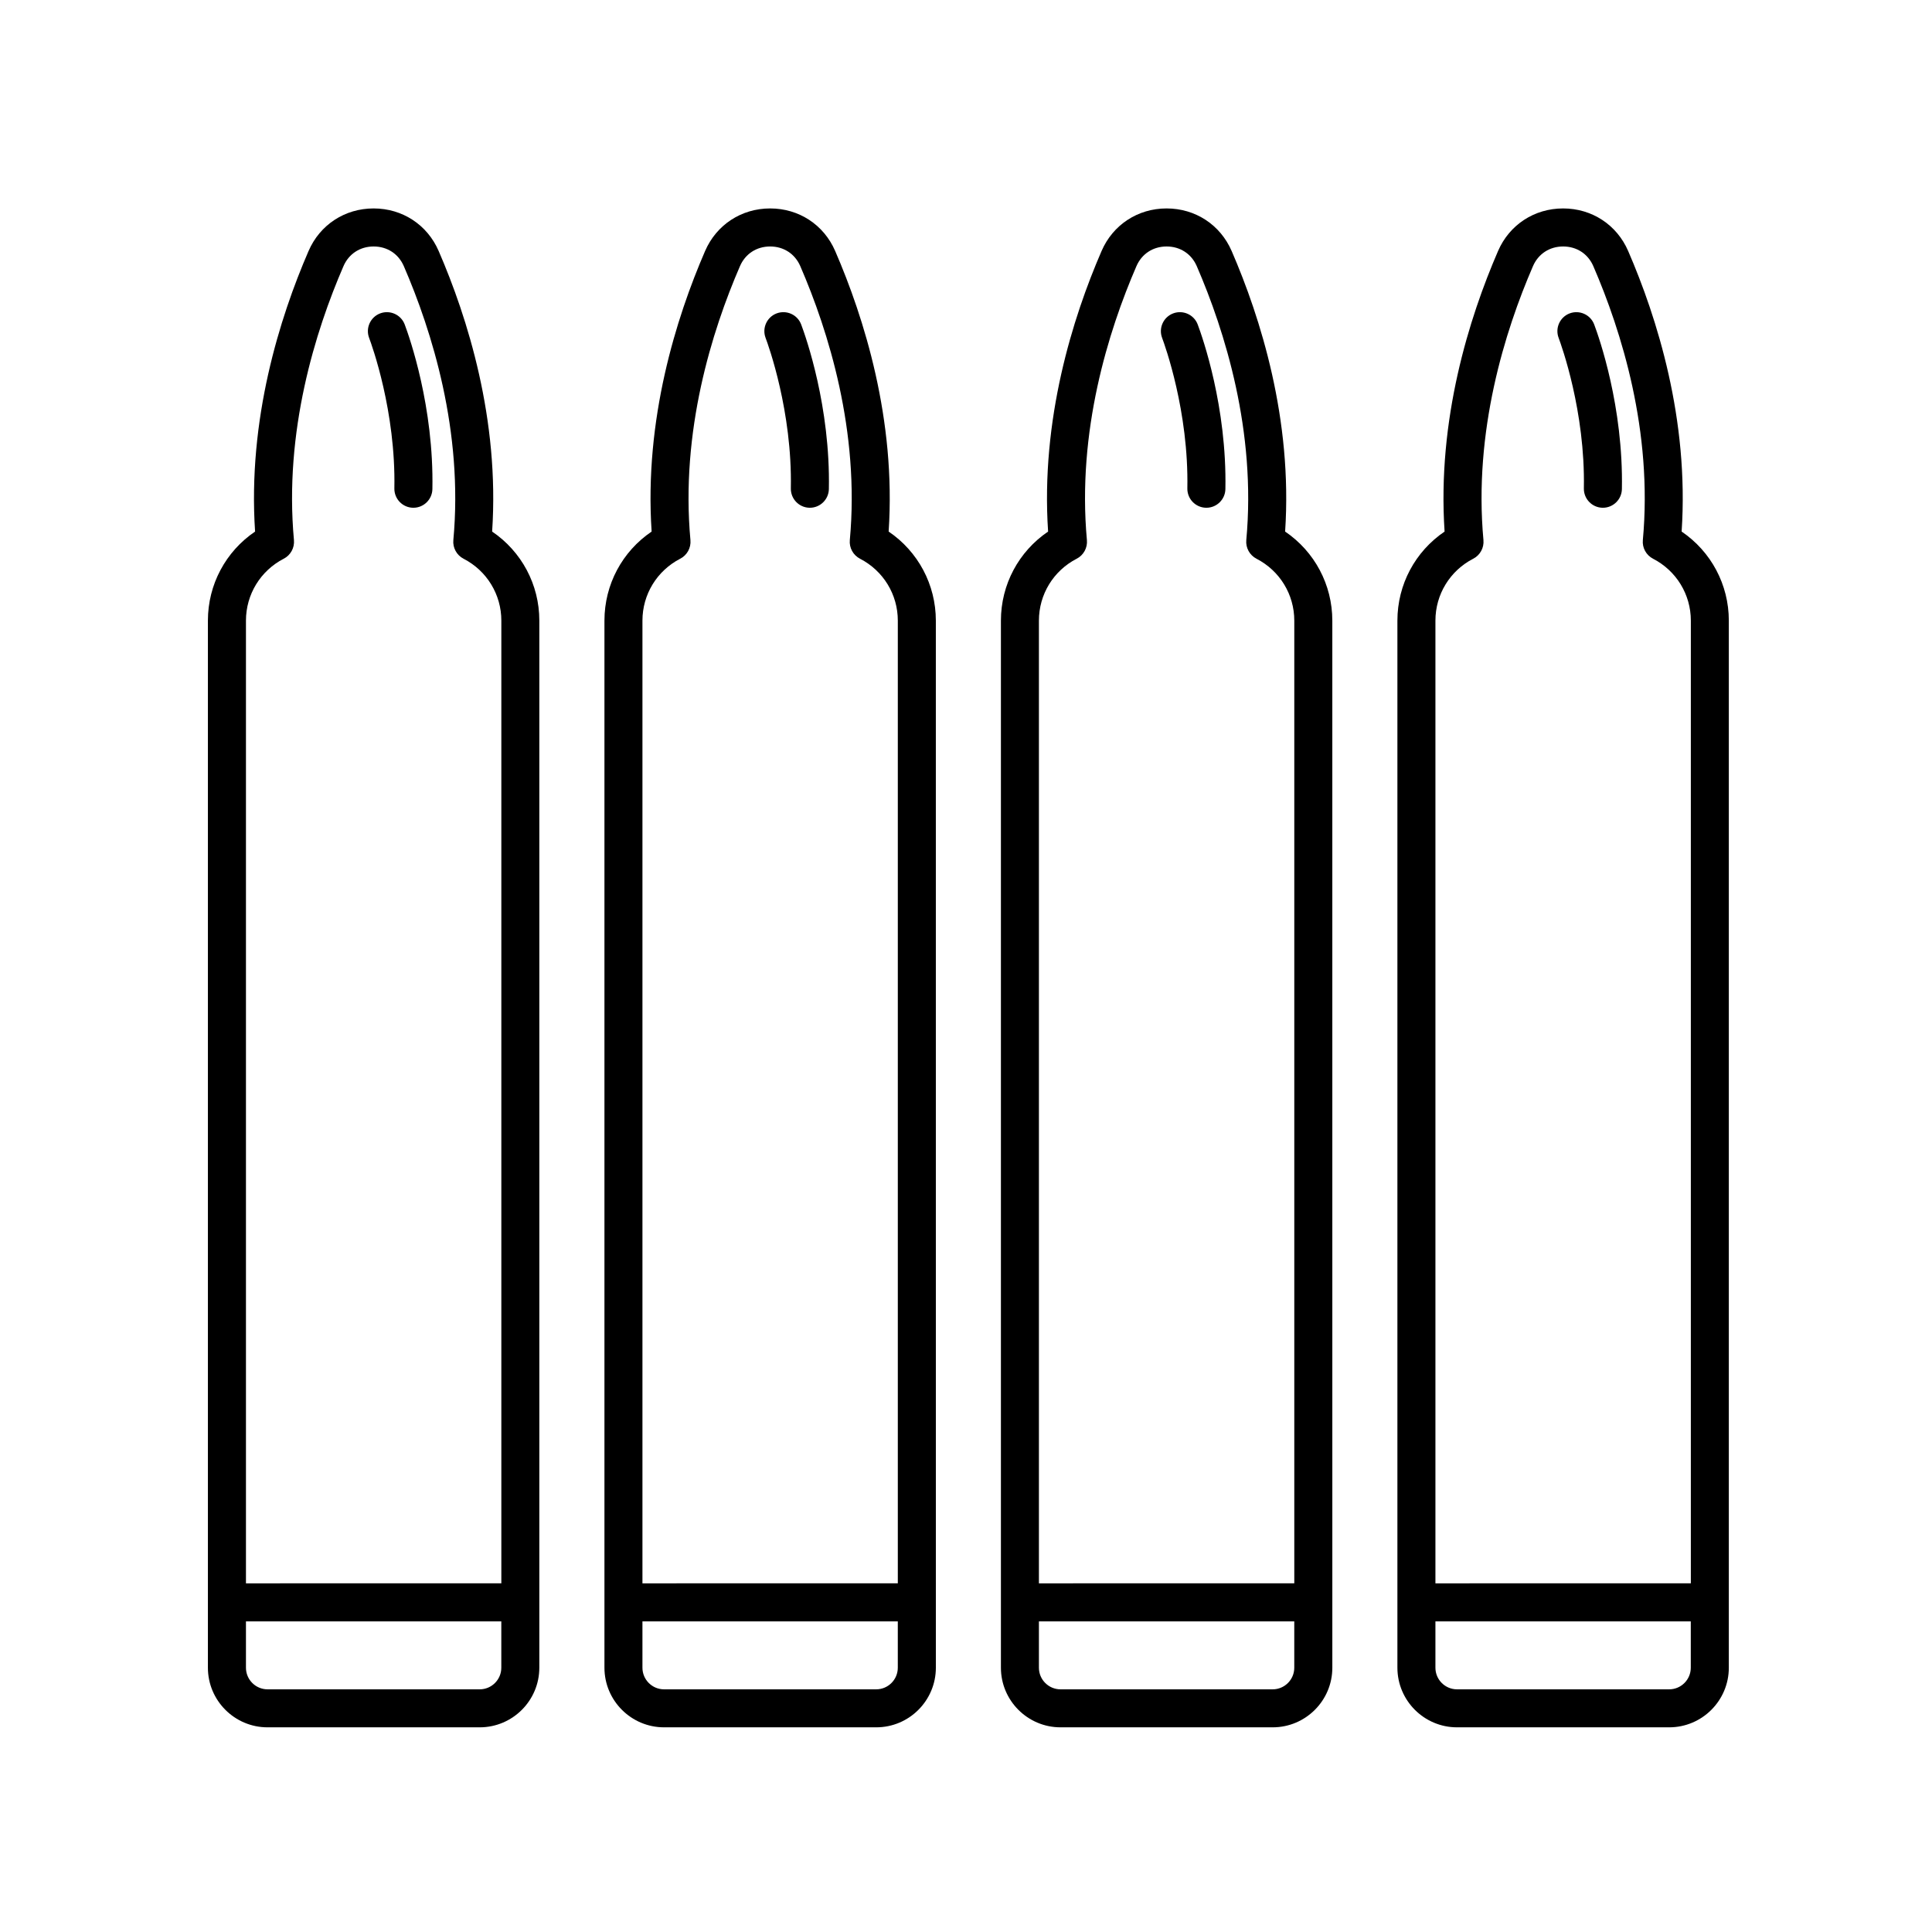
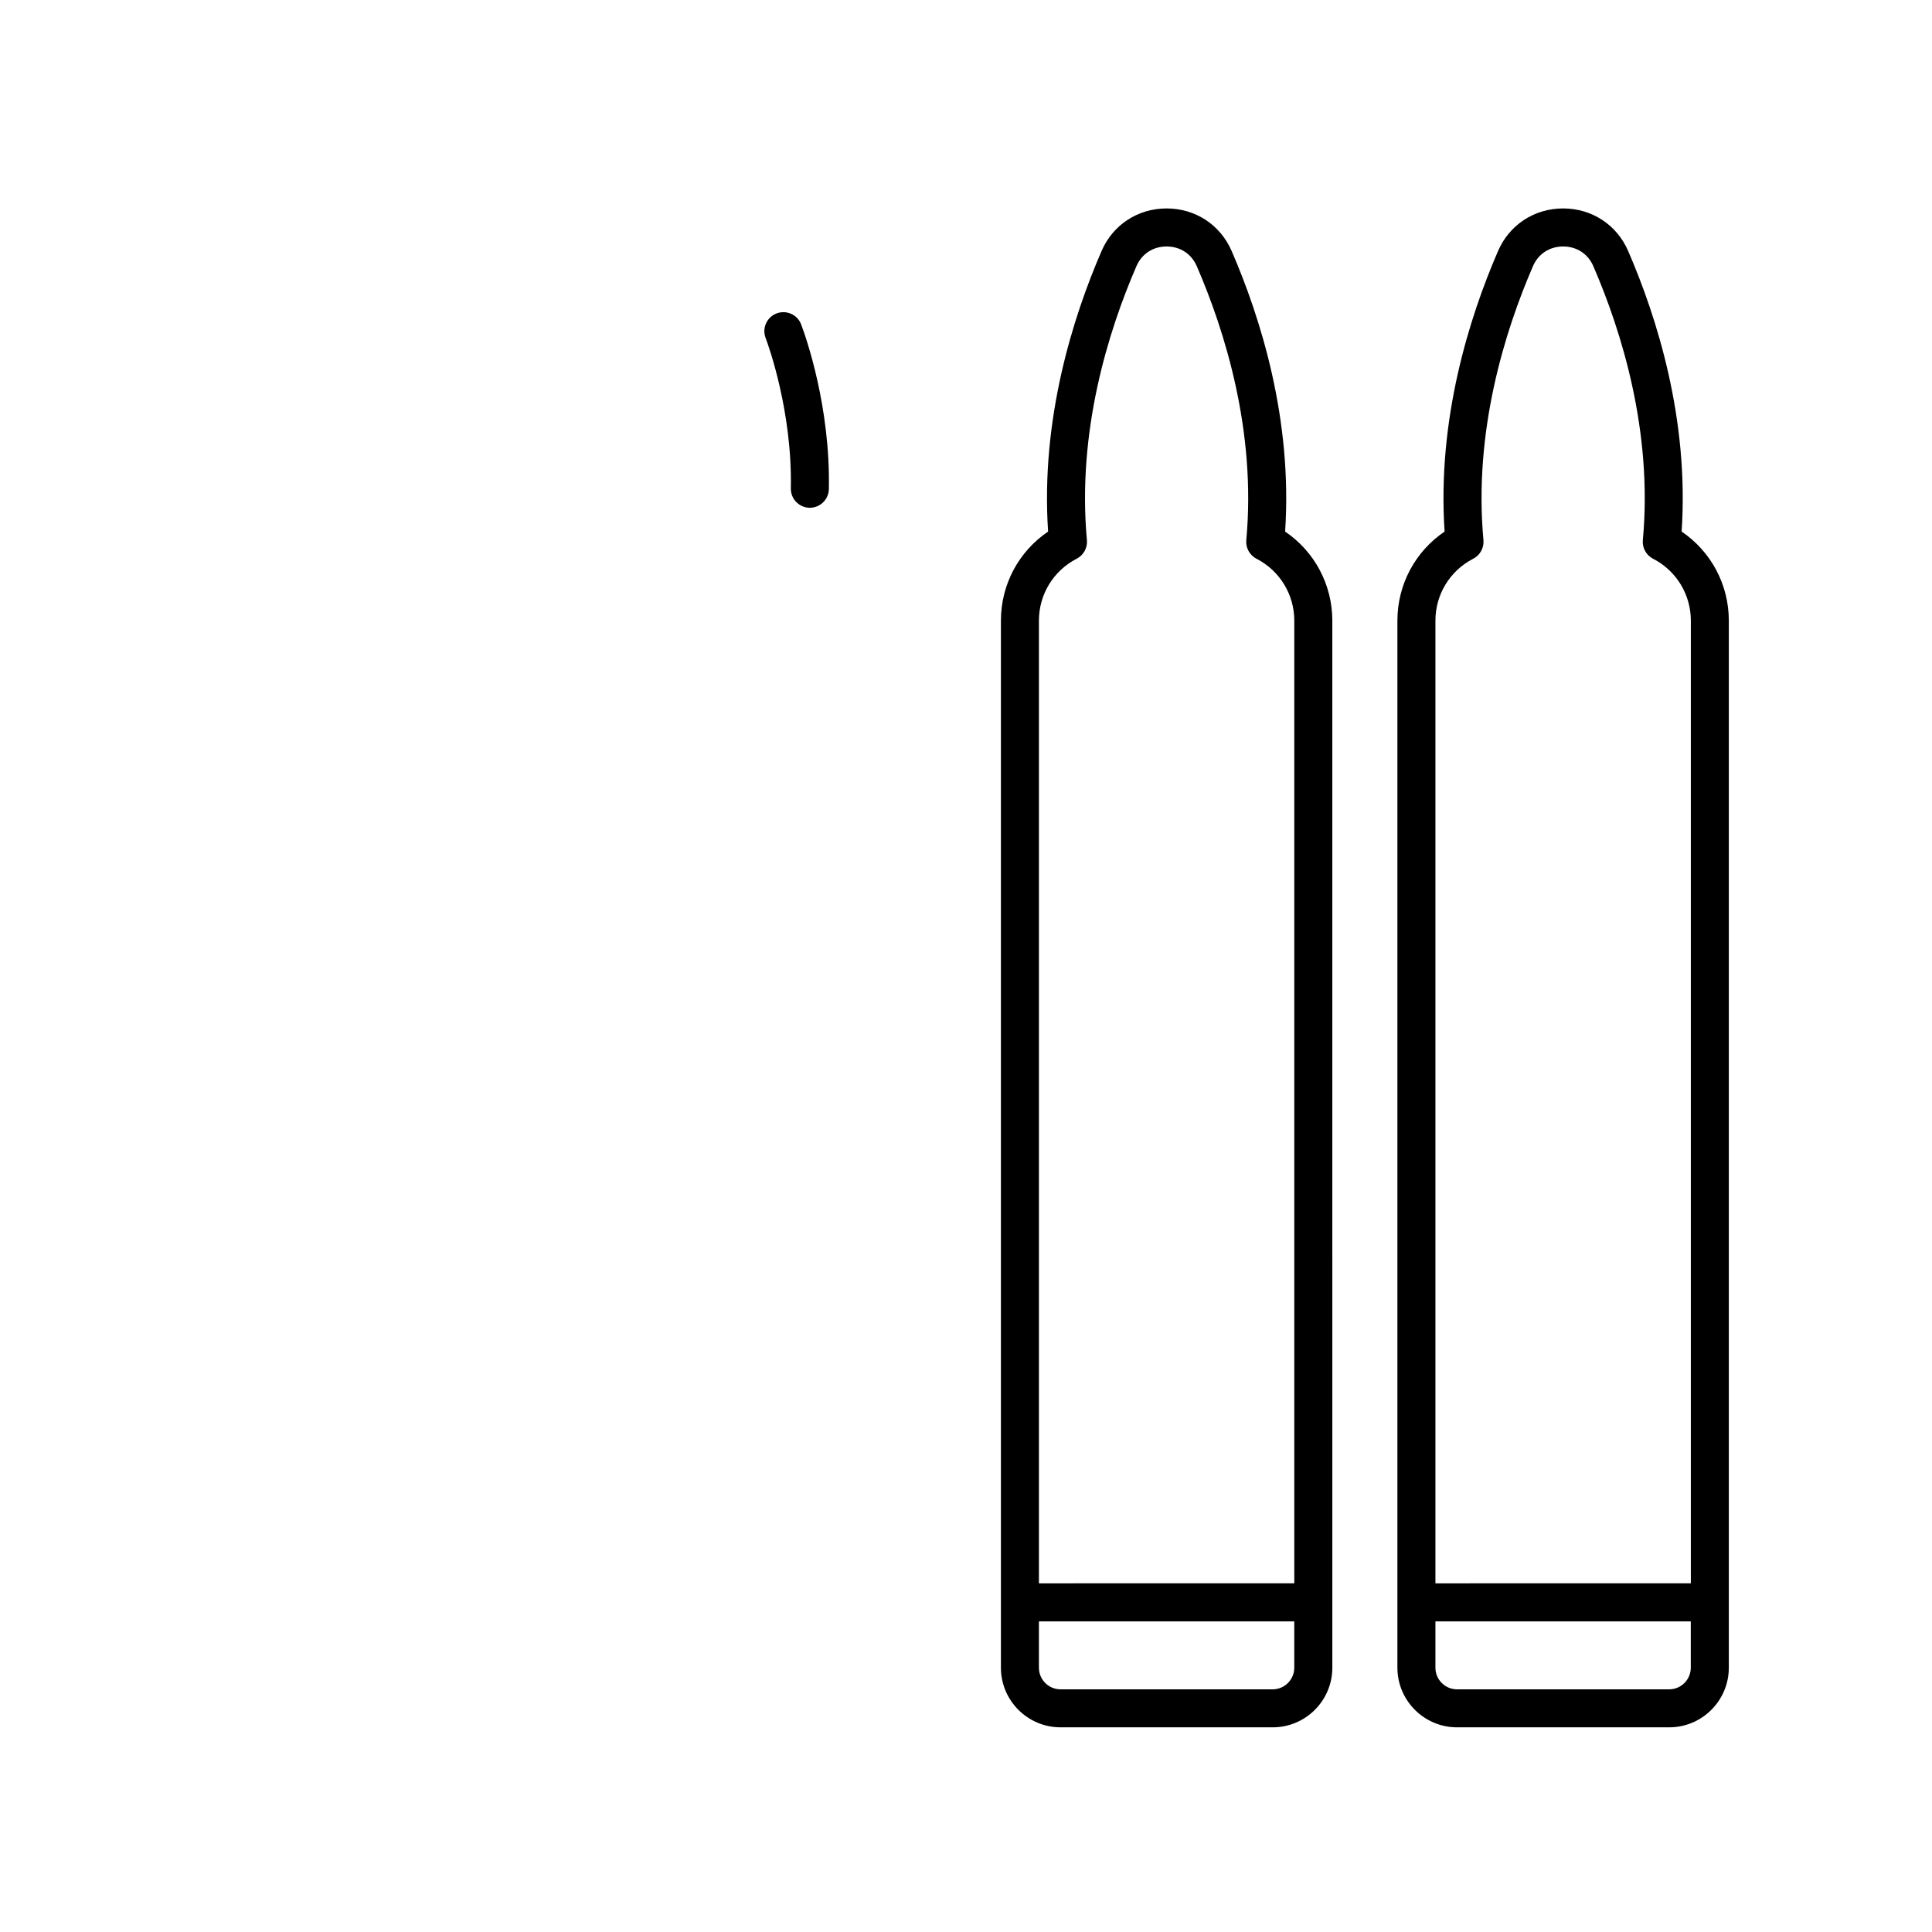
<svg xmlns="http://www.w3.org/2000/svg" fill="#000000" width="800px" height="800px" version="1.1" viewBox="144 144 512 512">
  <g>
-     <path d="m274.42 284.87c1.996-29.703-6.516-56.695-14.168-74.348-3.012-6.961-9.621-11.285-17.242-11.285-7.617 0-14.227 4.324-17.242 11.285-7.648 17.652-16.156 44.637-14.168 74.348-7.789 5.281-12.504 14.043-12.504 23.598v277.49c0 8.711 7.09 15.801 15.801 15.801h56.227c8.711 0 15.801-7.082 15.801-15.801v-277.49c0.008-9.551-4.711-18.316-12.504-23.598zm-55.227 7.199c1.824-0.945 2.891-2.898 2.707-4.938-2.656-28.84 5.672-55.395 13.125-72.598 1.414-3.266 4.402-5.215 7.996-5.215s6.578 1.949 7.996 5.215c7.453 17.207 15.781 43.766 13.125 72.598-0.191 2.039 0.883 3.996 2.707 4.938 6.176 3.188 10.012 9.477 10.012 16.398v255.13l-67.68 0.004v-255.14c0-6.922 3.84-13.207 10.012-16.398zm51.938 299.62h-56.227c-3.152 0-5.723-2.57-5.723-5.723v-12.281h67.672v12.281c0 3.152-2.57 5.723-5.723 5.723z" />
-     <path d="m248.51 273.42c-0.051 2.785 2.16 5.082 4.938 5.141h0.102c2.734 0 4.984-2.195 5.039-4.938 0.418-21.789-6.035-40.168-7.336-43.629-0.977-2.606-3.883-3.914-6.488-2.949-2.606 0.977-3.926 3.883-2.949 6.488 0.73 1.93 7.094 19.512 6.695 39.887z" />
-     <path d="m379.5 284.87c1.988-29.703-6.519-56.695-14.168-74.348-3.012-6.961-9.617-11.285-17.234-11.285-7.617 0-14.223 4.324-17.242 11.285-7.648 17.652-16.156 44.637-14.168 74.348-7.789 5.281-12.504 14.043-12.504 23.598v277.49c0 8.711 7.09 15.801 15.801 15.801h56.227c8.711 0 15.801-7.082 15.801-15.801l-0.004-277.49c-0.004-9.551-4.719-18.316-12.508-23.598zm-55.234 7.199c1.824-0.945 2.891-2.898 2.707-4.938-2.656-28.84 5.672-55.395 13.125-72.598 1.414-3.266 4.402-5.215 7.996-5.215 3.586 0 6.578 1.949 7.992 5.215 7.453 17.207 15.781 43.766 13.125 72.598-0.191 2.039 0.883 3.996 2.707 4.938 6.176 3.188 10.012 9.473 10.012 16.398v255.13l-67.676 0.004v-255.14c0-6.922 3.84-13.207 10.012-16.398zm51.938 299.62h-56.227c-3.152 0-5.723-2.57-5.723-5.723v-12.281h67.672v12.281c0 3.152-2.566 5.723-5.723 5.723z" />
    <path d="m353.58 273.42c-0.051 2.785 2.16 5.082 4.938 5.141h0.102c2.734 0 4.984-2.195 5.039-4.938 0.418-21.789-6.035-40.168-7.336-43.629-0.977-2.606-3.879-3.914-6.488-2.949-2.606 0.977-3.926 3.883-2.949 6.488 0.73 1.93 7.094 19.512 6.695 39.887z" />
    <path d="m484.57 284.87c1.996-29.703-6.516-56.695-14.168-74.348-3.019-6.961-9.621-11.285-17.242-11.285-7.617 0-14.223 4.324-17.234 11.285-7.648 17.652-16.156 44.637-14.168 74.348-7.789 5.281-12.504 14.043-12.504 23.598v277.49c0 8.711 7.09 15.801 15.801 15.801h56.227c8.711 0 15.801-7.082 15.801-15.801l-0.004-277.49c-0.004-9.551-4.719-18.316-12.508-23.598zm-55.234 7.199c1.824-0.945 2.891-2.898 2.707-4.938-2.648-28.84 5.672-55.395 13.125-72.598 1.414-3.266 4.402-5.215 7.992-5.215 3.594 0 6.578 1.949 7.996 5.215 7.453 17.207 15.781 43.766 13.125 72.598-0.191 2.039 0.883 3.996 2.707 4.938 6.176 3.188 10.012 9.477 10.012 16.398v255.13l-67.676 0.004v-255.14c0-6.926 3.84-13.207 10.012-16.398zm51.938 299.62h-56.227c-3.152 0-5.723-2.57-5.723-5.723v-12.281h67.672v12.281c0 3.152-2.566 5.723-5.723 5.723z" />
-     <path d="m458.66 273.42c-0.051 2.785 2.16 5.082 4.941 5.141h0.102c2.734 0 4.984-2.195 5.039-4.938 0.418-21.789-6.039-40.168-7.336-43.629-0.977-2.606-3.883-3.914-6.488-2.949-2.606 0.977-3.926 3.883-2.949 6.488 0.723 1.93 7.086 19.512 6.691 39.887z" />
    <path d="m589.65 284.87c1.996-29.703-6.516-56.695-14.168-74.348-3.012-6.961-9.621-11.285-17.242-11.285-7.617 0-14.227 4.324-17.242 11.285-7.648 17.652-16.156 44.637-14.168 74.348-7.789 5.281-12.504 14.043-12.504 23.598v277.49c0 8.711 7.09 15.801 15.801 15.801h56.227c8.711 0 15.801-7.082 15.801-15.801v-277.49c0-9.551-4.715-18.316-12.504-23.598zm-55.227 7.199c1.824-0.945 2.891-2.898 2.707-4.938-2.656-28.84 5.672-55.395 13.125-72.598 1.414-3.266 4.402-5.215 7.996-5.215s6.578 1.949 7.996 5.215c7.453 17.207 15.781 43.766 13.125 72.598-0.191 2.039 0.883 3.996 2.707 4.938 6.176 3.188 10.012 9.477 10.012 16.398v255.13l-67.688 0.004v-255.14c0-6.922 3.84-13.207 10.02-16.398zm51.93 299.62h-56.227c-3.152 0-5.723-2.57-5.723-5.723v-12.281h67.672v12.281c0 3.152-2.566 5.723-5.723 5.723z" />
-     <path d="m563.74 273.42c-0.051 2.785 2.16 5.082 4.938 5.141h0.102c2.734 0 4.984-2.195 5.039-4.938 0.418-21.828-6.039-40.18-7.34-43.629-0.984-2.609-3.883-3.91-6.488-2.949-2.606 0.984-3.918 3.883-2.941 6.488 0.719 1.93 7.082 19.473 6.691 39.887z" />
  </g>
</svg>